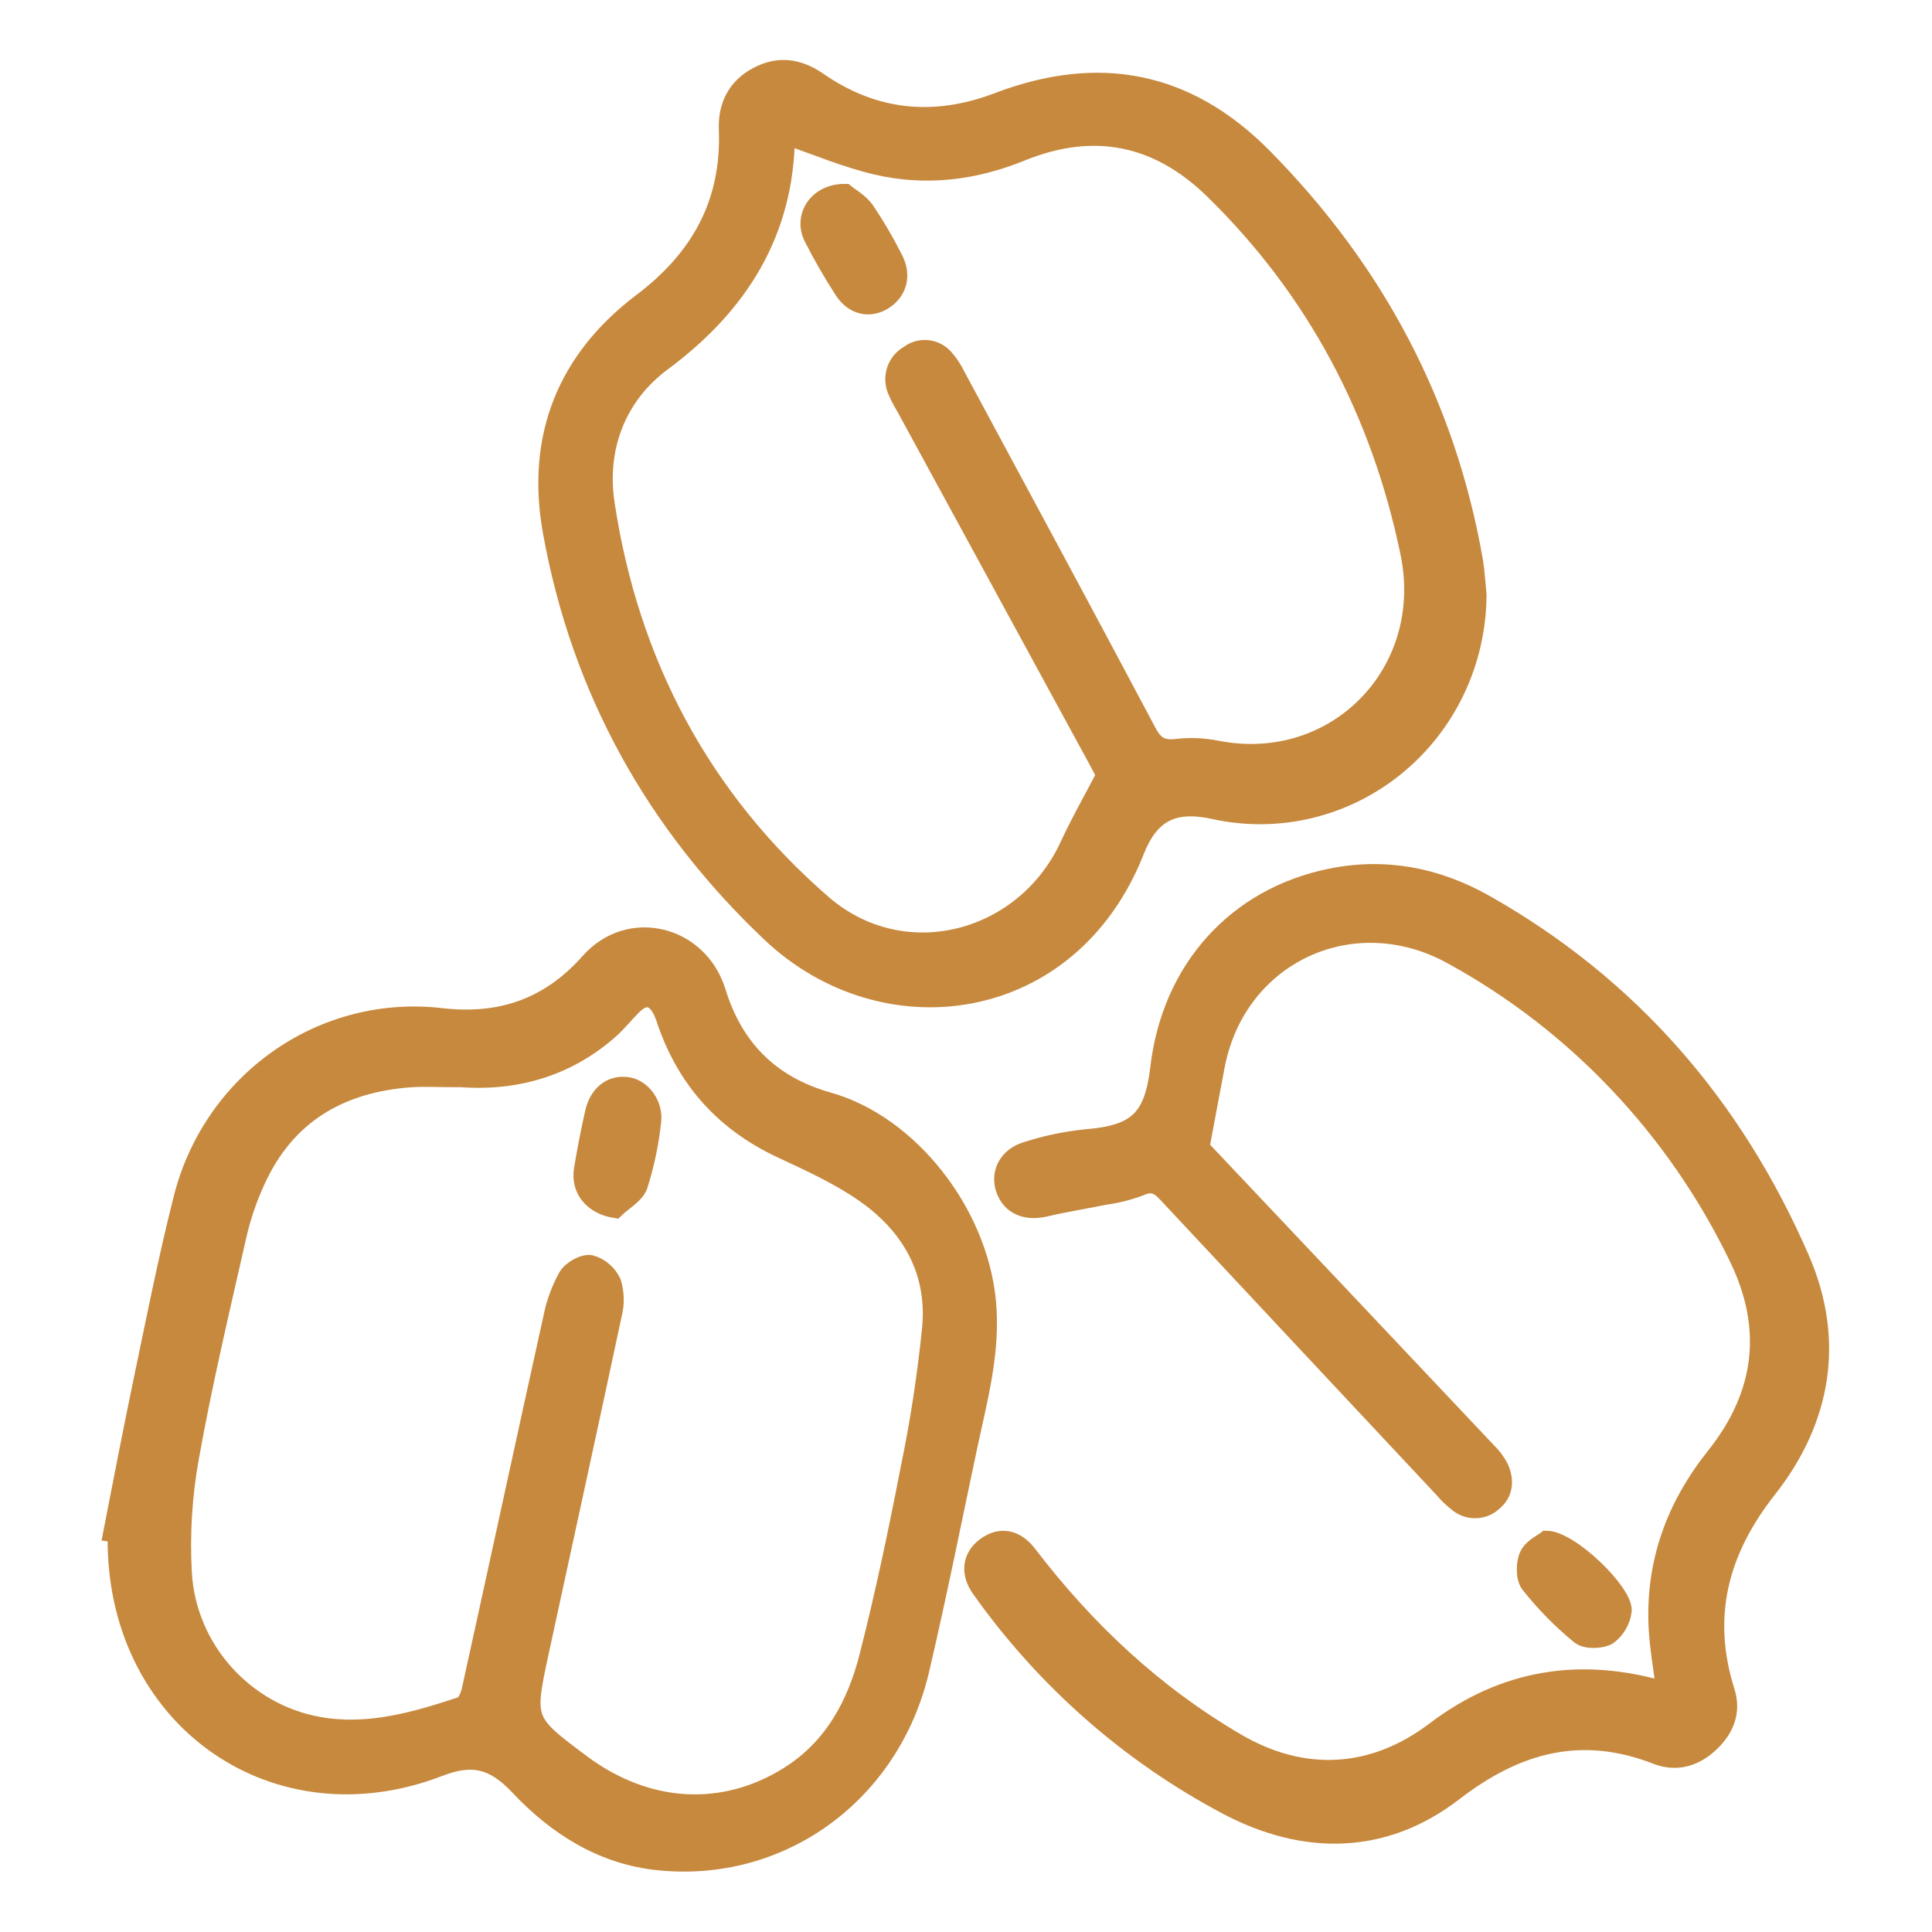
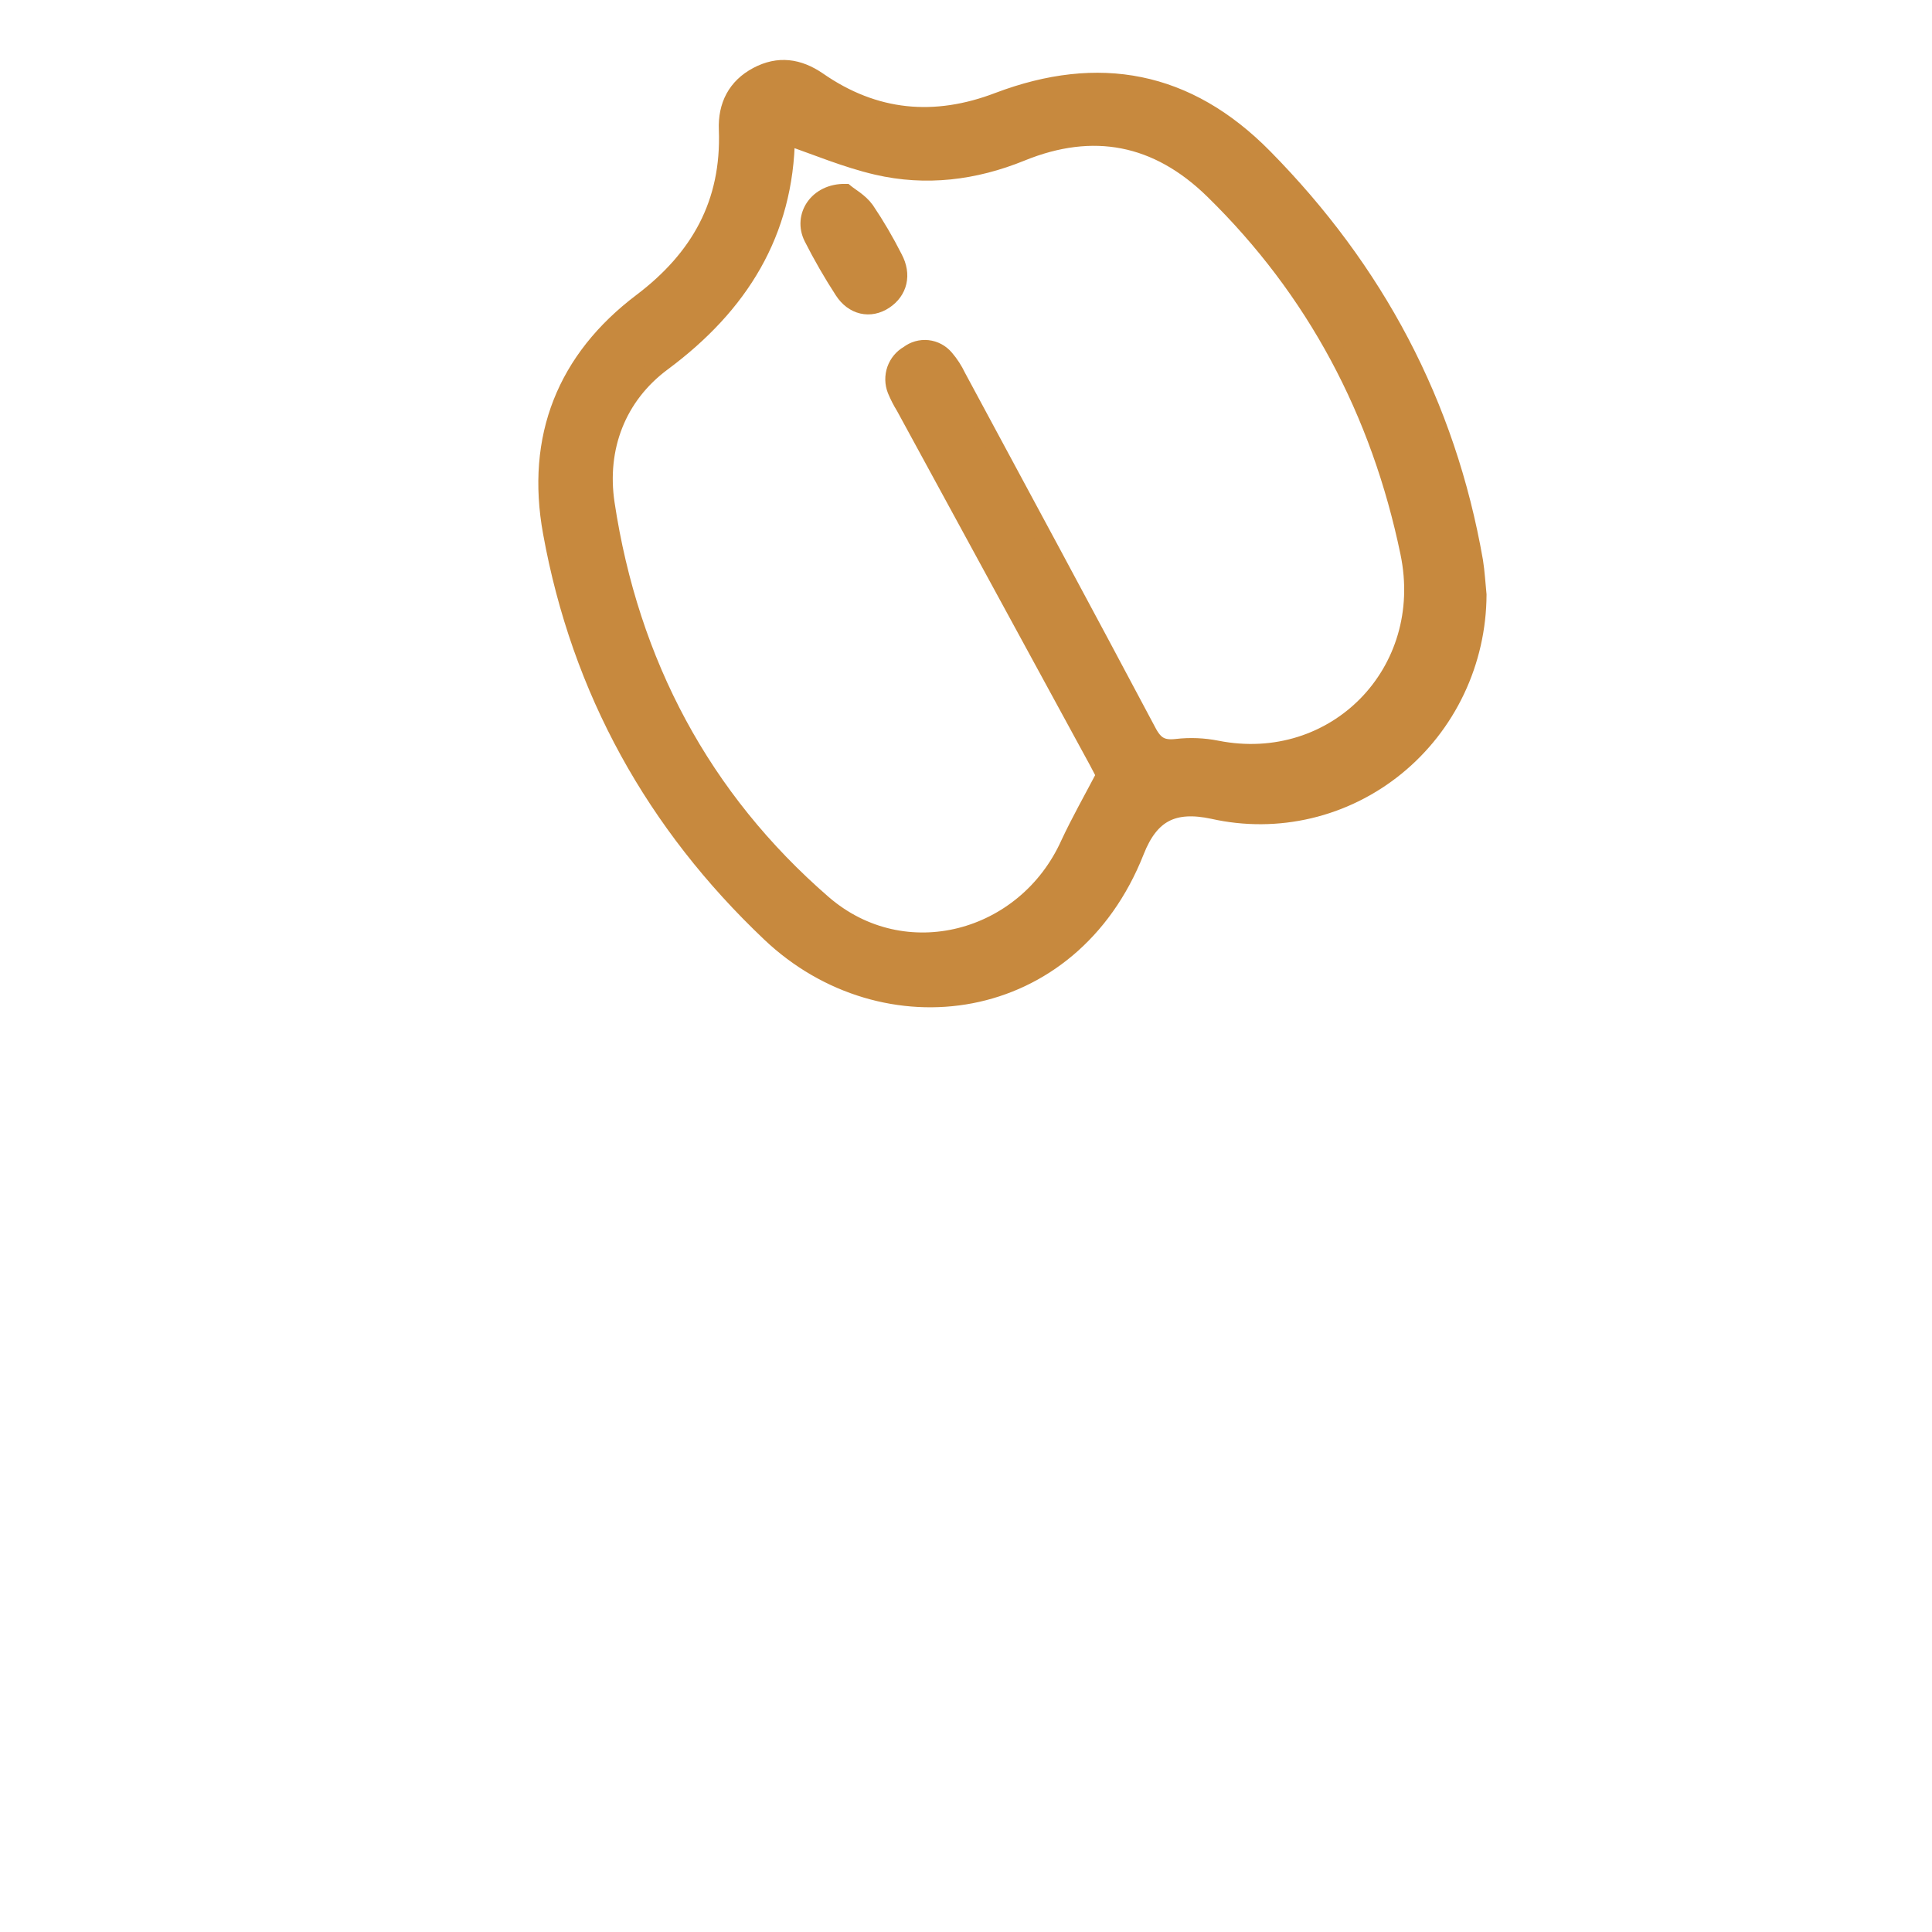
<svg xmlns="http://www.w3.org/2000/svg" width="56" height="56" viewBox="0 0 56 56" fill="none">
  <path d="M42.838 17.239C42.834 18.198 42.619 19.145 42.209 20.009C41.799 20.873 41.204 21.633 40.468 22.232C39.732 22.831 38.873 23.256 37.955 23.473C37.037 23.691 36.083 23.696 35.162 23.489C34.009 23.243 33.347 23.58 32.918 24.668C31.023 29.477 25.616 30.172 22.328 27.057C18.987 23.892 16.818 20.022 15.987 15.429C15.487 12.677 16.398 10.411 18.596 8.75C20.266 7.487 21.166 5.897 21.086 3.756C21.058 3.064 21.337 2.516 21.952 2.19C22.568 1.864 23.143 1.947 23.711 2.335C25.349 3.474 27.094 3.635 28.943 2.926C31.837 1.832 34.407 2.292 36.639 4.559C39.86 7.827 41.94 11.699 42.737 16.268C42.788 16.587 42.805 16.915 42.838 17.239ZM32.025 22.471C31.987 22.397 31.9 22.22 31.805 22.047L26.216 11.784C26.121 11.631 26.039 11.47 25.97 11.304C25.895 11.116 25.891 10.906 25.957 10.715C26.024 10.524 26.157 10.364 26.331 10.266C26.49 10.143 26.689 10.087 26.888 10.108C27.086 10.13 27.269 10.227 27.399 10.381C27.539 10.544 27.657 10.726 27.749 10.921C29.597 14.352 31.448 17.779 33.275 21.221C33.48 21.609 33.696 21.714 34.106 21.668C34.494 21.623 34.886 21.639 35.269 21.715C38.696 22.393 41.563 19.487 40.838 16.016C39.991 11.938 38.125 8.41 35.161 5.514C33.544 3.936 31.684 3.574 29.602 4.423C28.243 4.976 26.837 5.149 25.415 4.818C24.528 4.612 23.676 4.25 22.792 3.946C22.76 6.743 21.443 8.846 19.207 10.506C17.896 11.478 17.323 12.977 17.566 14.598C18.264 19.226 20.356 23.153 23.855 26.188C26.206 28.223 29.727 27.277 30.994 24.456C31.299 23.804 31.651 23.184 32.025 22.471Z" fill="#C7893E" stroke="#C7893E" stroke-width="0.5" />
-   <path d="M3.238 44.445C3.524 42.977 3.809 41.504 4.114 40.039C4.48 38.286 4.827 36.527 5.264 34.793C5.67 33.122 6.662 31.659 8.053 30.679C9.443 29.699 11.138 29.27 12.817 29.473C14.519 29.663 15.918 29.182 17.076 27.874C18.234 26.566 20.267 27.065 20.789 28.746C21.297 30.403 22.373 31.448 24.011 31.909C26.373 32.575 28.367 35.132 28.617 37.71C28.76 39.174 28.372 40.548 28.076 41.943C27.619 44.1 27.188 46.266 26.684 48.413C25.845 51.999 22.649 54.34 19.062 53.959C17.471 53.791 16.145 52.968 15.039 51.794C14.311 51.018 13.694 50.869 12.736 51.24C8.034 53.06 3.461 49.91 3.371 44.794C3.371 44.684 3.371 44.575 3.371 44.466L3.238 44.445ZM13.3 31.264C12.739 31.264 12.328 31.239 11.919 31.264C9.885 31.409 8.308 32.297 7.43 34.242C7.204 34.734 7.028 35.249 6.905 35.777C6.417 37.928 5.905 40.077 5.517 42.247C5.318 43.349 5.249 44.471 5.311 45.59C5.437 47.799 7.102 49.628 9.232 50.012C10.66 50.27 12.025 49.877 13.373 49.43C13.5 49.388 13.601 49.14 13.638 48.962C14.428 45.376 15.202 41.788 15.994 38.206C16.076 37.782 16.225 37.373 16.434 36.997C16.555 36.793 16.911 36.593 17.121 36.629C17.259 36.667 17.388 36.735 17.497 36.829C17.607 36.923 17.695 37.04 17.756 37.172C17.849 37.483 17.854 37.813 17.77 38.126C17.076 41.382 16.363 44.632 15.659 47.885C15.23 49.882 15.23 49.884 16.859 51.102C18.753 52.516 20.969 52.64 22.856 51.455C24.141 50.648 24.806 49.4 25.165 47.988C25.619 46.202 25.999 44.395 26.35 42.584C26.633 41.222 26.843 39.846 26.981 38.46C27.124 36.799 26.347 35.502 25.032 34.591C24.29 34.075 23.449 33.697 22.628 33.312C21.023 32.559 19.915 31.36 19.317 29.668C19.28 29.547 19.236 29.429 19.185 29.313C18.971 28.877 18.683 28.831 18.346 29.168C18.13 29.384 17.939 29.626 17.715 29.831C16.405 31.008 14.852 31.384 13.3 31.259V31.264Z" fill="#C7893E" stroke="#C7893E" stroke-width="0.5" />
-   <path d="M48.254 48.994C48.174 48.343 48.066 47.759 48.036 47.169C47.944 45.292 48.546 43.657 49.706 42.202C51.119 40.427 51.372 38.495 50.354 36.425C48.56 32.723 45.678 29.68 42.11 27.719C39.24 26.113 35.885 27.663 35.256 30.87C35.114 31.623 34.971 32.377 34.808 33.261C36.167 34.7 37.646 36.267 39.127 37.832C40.46 39.244 41.792 40.656 43.125 42.067C43.266 42.203 43.385 42.362 43.476 42.538C43.636 42.894 43.619 43.264 43.312 43.53C43.174 43.664 42.995 43.743 42.805 43.755C42.616 43.767 42.428 43.711 42.275 43.596C42.104 43.466 41.947 43.318 41.809 43.152C39.143 40.306 36.478 37.457 33.813 34.606C33.57 34.344 33.385 34.265 33.04 34.418C32.707 34.541 32.362 34.627 32.011 34.675C31.44 34.793 30.859 34.882 30.298 35.016C29.736 35.149 29.284 34.957 29.117 34.476C28.95 33.995 29.2 33.508 29.752 33.344C30.31 33.164 30.884 33.044 31.465 32.983C32.938 32.866 33.416 32.438 33.592 30.948C33.927 28.097 35.813 25.986 38.566 25.425C40.147 25.104 41.644 25.39 43.049 26.184C47.248 28.556 50.267 32.039 52.197 36.479C53.231 38.856 52.828 41.164 51.252 43.166C49.848 44.95 49.343 46.842 50.037 49.039C50.218 49.621 50.013 50.112 49.597 50.515C49.147 50.951 48.598 51.118 48.018 50.892C45.839 50.044 43.973 50.545 42.141 51.958C40.105 53.526 37.801 53.525 35.583 52.362C32.74 50.862 30.283 48.702 28.41 46.058C28.08 45.6 28.145 45.116 28.553 44.817C28.981 44.497 29.438 44.565 29.808 45.048C31.488 47.246 33.464 49.099 35.846 50.491C37.781 51.624 39.805 51.509 41.591 50.151C43.592 48.635 45.811 48.275 48.254 48.994Z" fill="#C7893E" stroke="#C7893E" stroke-width="0.5" />
-   <path d="M44.822 44.619C45.524 44.619 47.106 46.176 47.045 46.698C47.026 46.842 46.977 46.981 46.904 47.106C46.83 47.23 46.733 47.339 46.617 47.424C46.4 47.547 45.967 47.555 45.787 47.41C45.248 46.97 44.759 46.472 44.326 45.924C44.184 45.741 44.184 45.317 44.294 45.08C44.404 44.843 44.712 44.709 44.822 44.619Z" fill="#C7893E" stroke="#C7893E" stroke-width="0.5" />
  <path d="M24.503 5.58C24.634 5.689 24.921 5.846 25.094 6.087C25.395 6.533 25.667 6.998 25.911 7.48C26.171 7.964 26.053 8.436 25.638 8.712C25.222 8.988 24.73 8.884 24.434 8.421C24.112 7.925 23.816 7.411 23.548 6.882C23.244 6.276 23.685 5.567 24.503 5.58Z" fill="#C7893E" stroke="#C7893E" stroke-width="0.5" />
-   <path d="M17.835 35.058C17.176 34.953 16.789 34.483 16.886 33.895C16.976 33.344 17.084 32.794 17.207 32.249C17.33 31.704 17.707 31.403 18.185 31.47C18.613 31.527 18.982 32.012 18.913 32.518C18.845 33.146 18.714 33.765 18.524 34.366C18.427 34.639 18.074 34.828 17.835 35.058Z" fill="#C7893E" stroke="#C7893E" stroke-width="0.5" />
</svg>